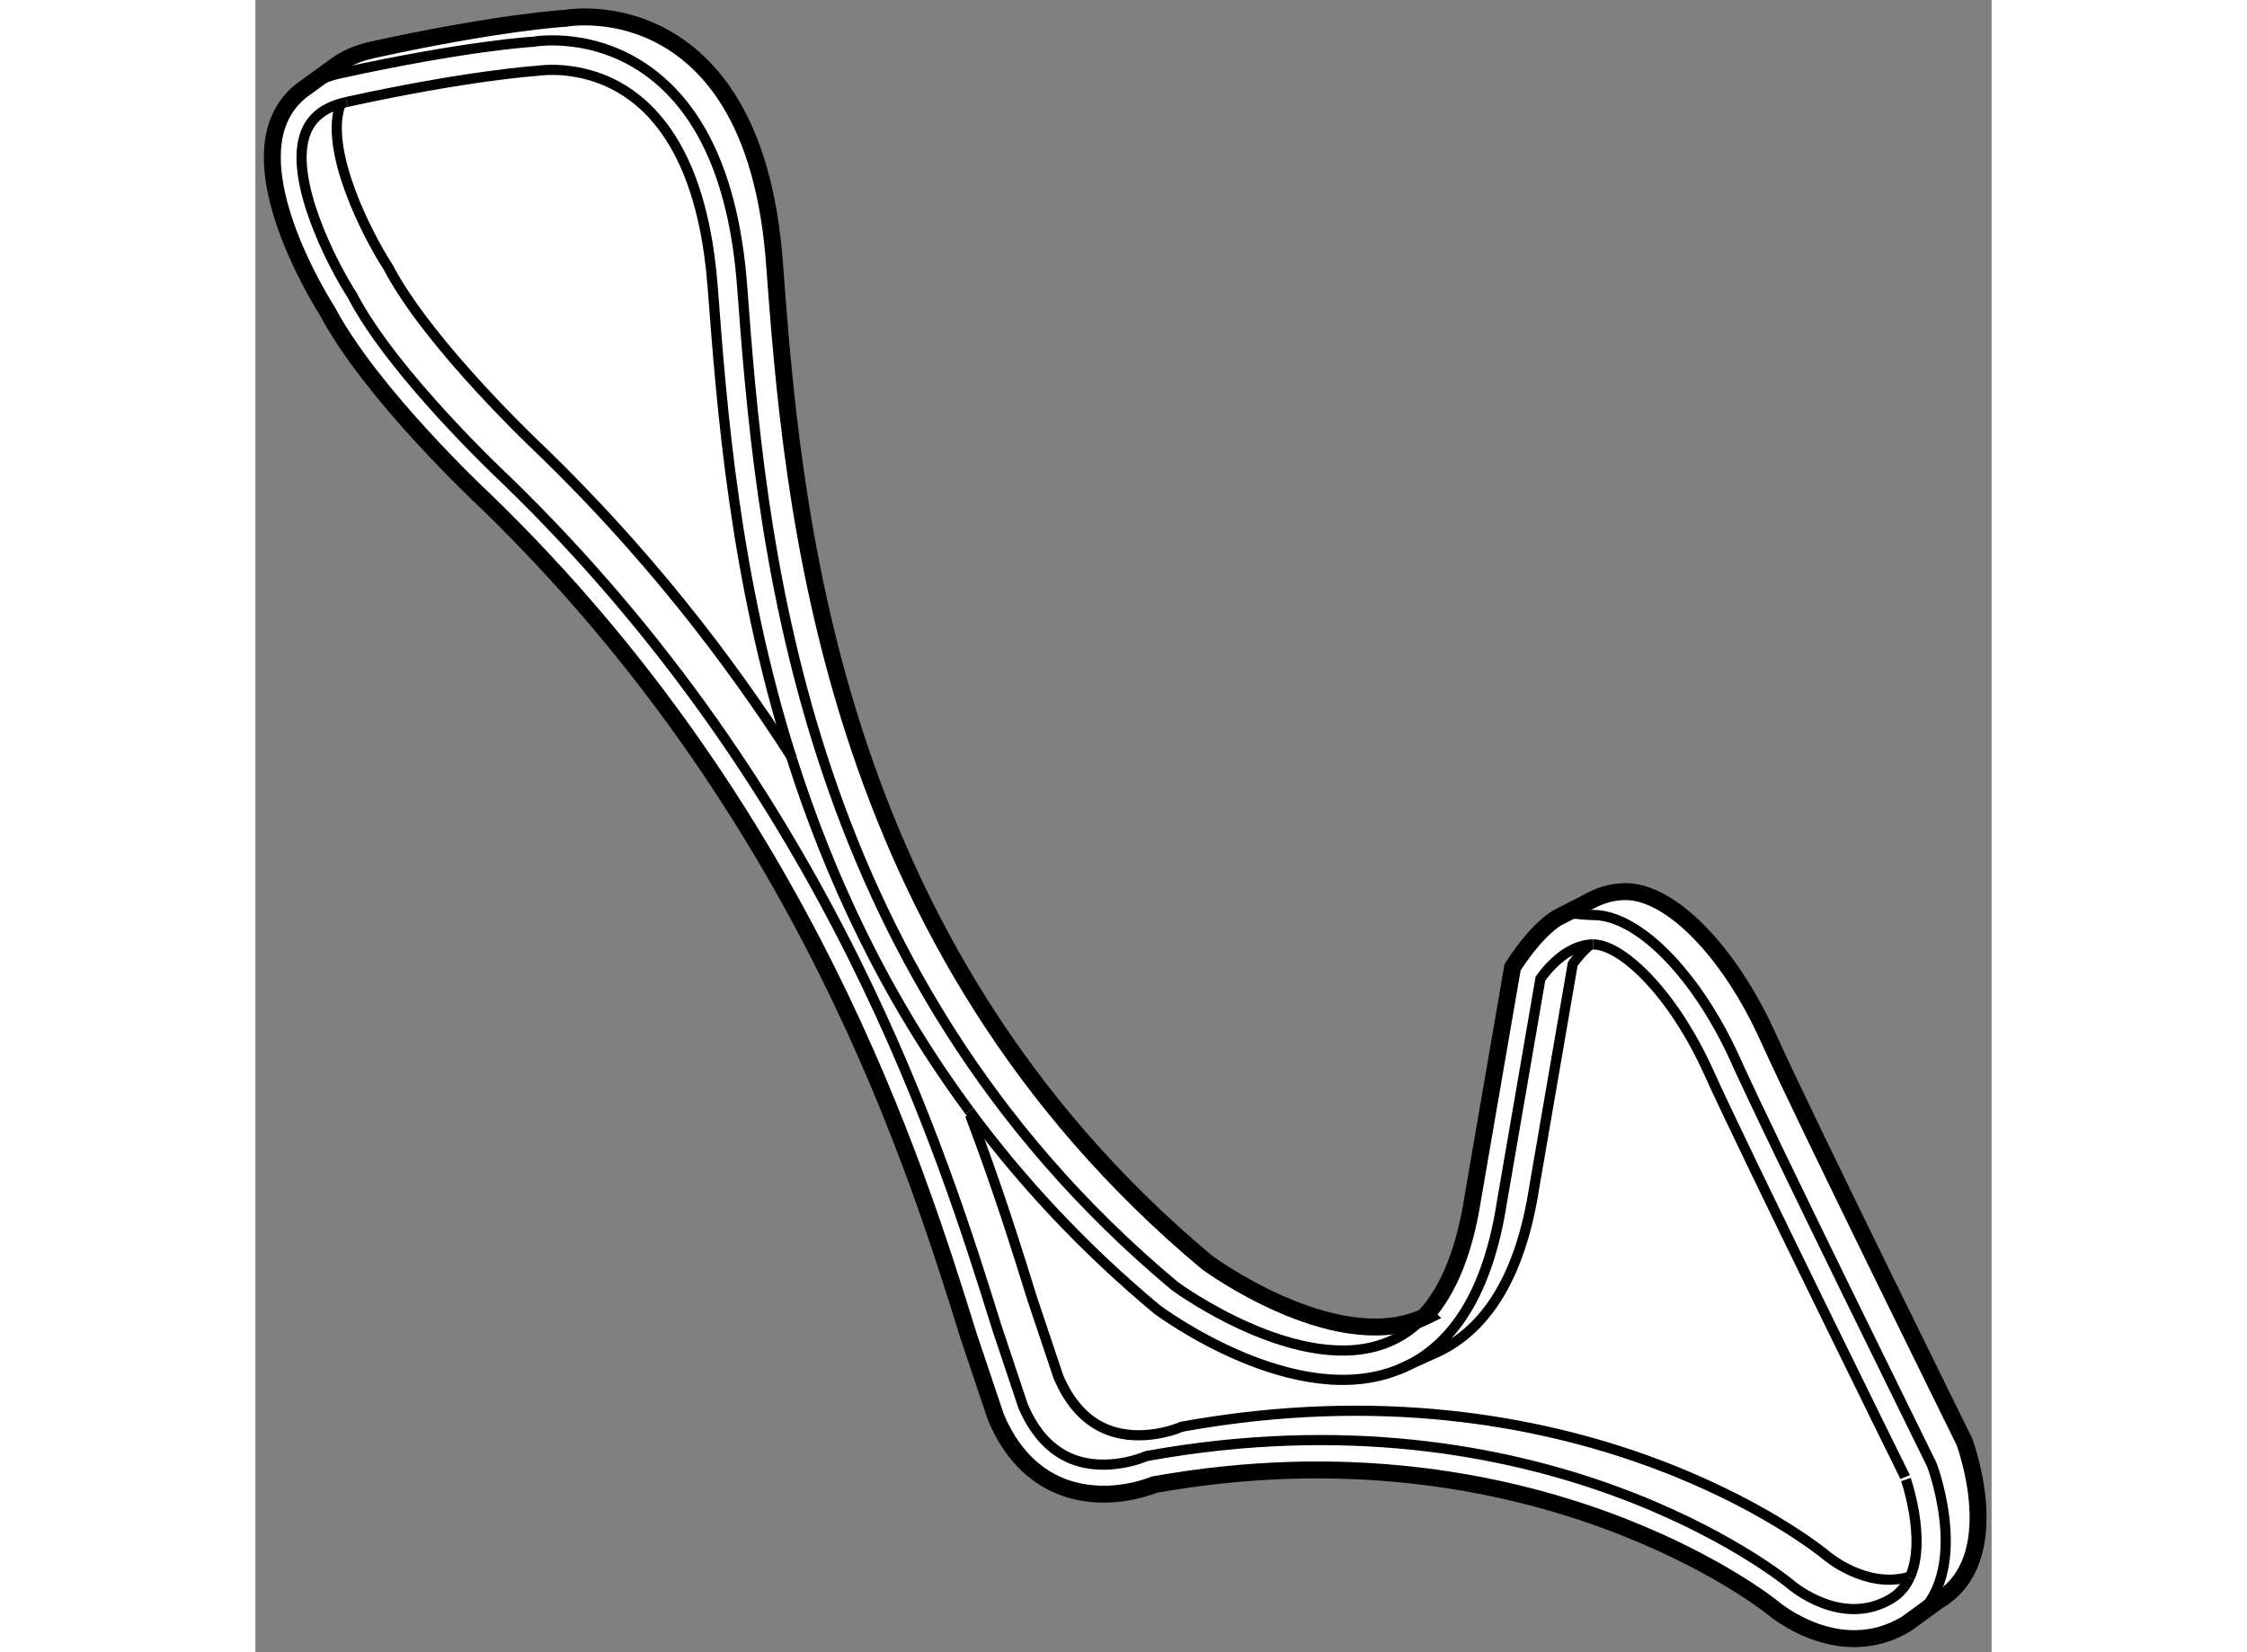
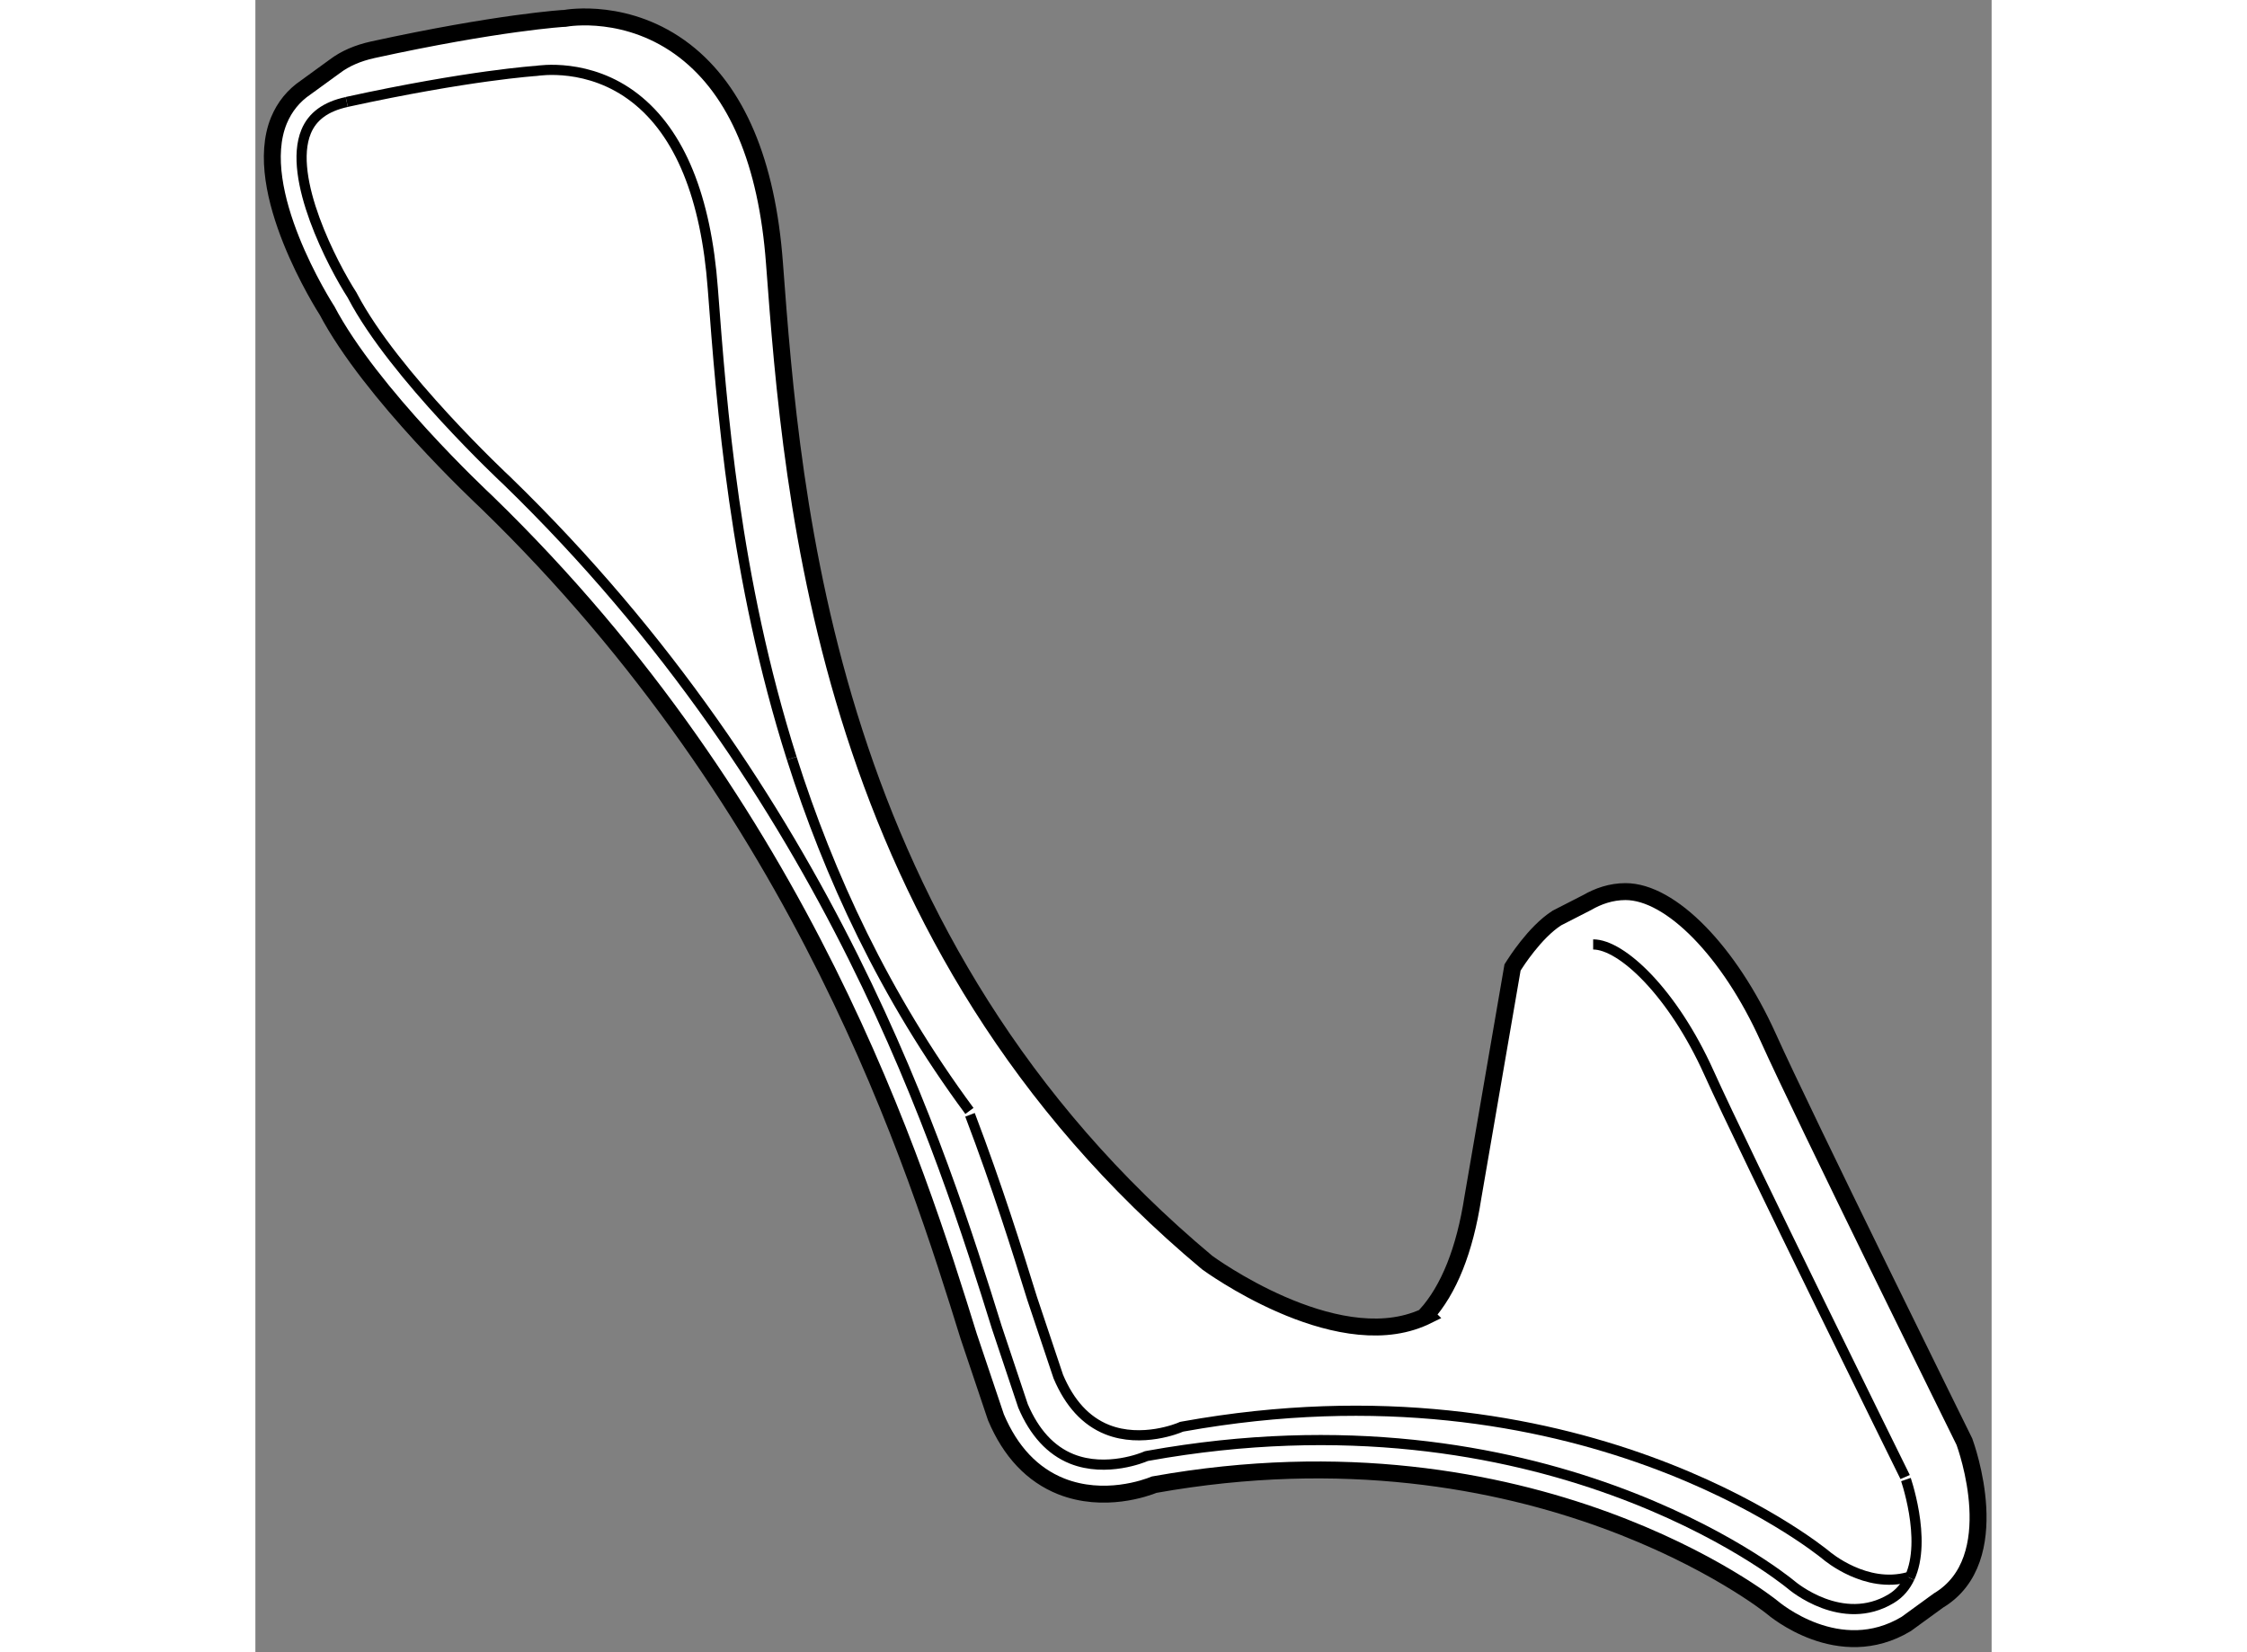
<svg xmlns="http://www.w3.org/2000/svg" version="1.1" x="0px" y="0px" width="244.8px" height="180px" viewBox="185.262 24.631 51.269 48.788" enable-background="new 0 0 244.8 180" xml:space="preserve">
  <rect x="185.262" y="24.631" width="51.269" height="48.788" fill="#808080" stroke="none" />
  <g>
    <path fill="#FFFFFF" stroke="#000000" stroke-width="0.5" d="M219.851,63.485c-0.061,0.03-0.122,0.059-0.188,0.084    c-2.585,1.061-6.255-1.626-6.293-1.653c-11.279-9.418-12.256-22.498-12.781-29.525c-0.221-2.963-1.111-5.066-2.644-6.253    c-1.666-1.287-3.458-0.979-3.533-0.966c-0.03-0.002-1.99,0.121-5.685,0.929c-0.443,0.098-0.817,0.26-1.117,0.487l-0.856,0.622    c-0.361,0.243-0.627,0.569-0.797,0.977c-0.848,2.061,1.336,5.483,1.429,5.628l-0.019-0.034c1.293,2.467,4.577,5.538,4.716,5.669    c9.417,9.131,12.679,19.608,14.243,24.643l0.804,2.39c0.429,1.016,1.078,1.7,1.925,2.038c1.265,0.501,2.509,0.048,2.75-0.05    c11.197-2.001,18.169,3.559,18.236,3.615c0.073,0.062,1.988,1.688,3.968,0.499l0.954-0.694c2.023-1.213,0.815-4.546,0.765-4.687    c-0.067-0.138-4.771-9.661-5.795-11.941c-1.143-2.533-2.873-4.304-4.213-4.304c-0.428,0-0.81,0.136-1.135,0.324l-0.891,0.456    c-0.662,0.424-1.236,1.347-1.263,1.387l-0.047,0.074l-1.171,6.793c-0.241,1.558-0.707,2.718-1.384,3.471L219.851,63.485z" />
    <path fill="none" stroke="#000000" stroke-width="0.3" d="M224.765,52.519c0.842,0,2.353,1.419,3.421,3.793    c1.034,2.294,5.741,11.832,5.788,11.927c-0.004-0.011,0.667,1.849,0.136,2.984" />
-     <path fill="none" stroke="#000000" stroke-width="0.3" d="M206.347,57.436c1.506,2.04,3.327,4.014,5.531,5.854    c0.187,0.14,4.121,3.021,7.158,1.776l1.17-0.529c1.481-0.715,2.43-2.341,2.818-4.838c0,0,1.046-6.075,1.138-6.603    c0.058-0.083,0.243-0.336,0.515-0.568" />
    <path fill="none" stroke="#000000" stroke-width="0.3" d="M187.96,27.641c3.616-0.79,5.582-0.915,5.601-0.917    c0.067-0.008,1.559-0.252,2.913,0.805c1.322,1.03,2.095,2.921,2.295,5.62c0.266,3.521,0.64,8.537,2.331,13.873" />
-     <path fill="none" stroke="#000000" stroke-width="0.3" d="M201.116,47.017c-1.927-3.009-4.342-6.105-7.395-9.065    c-0.039-0.037-3.322-3.107-4.544-5.441l-0.021-0.034c-0.568-0.881-1.919-3.465-1.357-4.827" />
    <path fill="none" stroke="#000000" stroke-width="0.3" d="M234.066,71.203c-1.242,0.343-2.373-0.604-2.426-0.65    c-0.303-0.248-7.354-5.893-18.982-3.8l-0.051,0.01l-0.047,0.02c-0.01,0.005-1.117,0.474-2.149,0.061    c-0.623-0.249-1.107-0.775-1.44-1.565l-0.774-2.311c-0.443-1.426-1.021-3.282-1.833-5.418" />
    <path fill="none" stroke="#000000" stroke-width="0.3" d="M234.109,71.223c-0.117,0.25-0.293,0.465-0.546,0.616    c-1.438,0.863-2.903-0.366-2.963-0.42c-0.303-0.248-7.354-5.893-18.982-3.8l-0.049,0.01l-0.049,0.02    c-0.013,0.005-1.117,0.475-2.151,0.062c-0.621-0.25-1.105-0.777-1.44-1.566l-0.772-2.311c-1.59-5.104-4.894-15.722-14.475-25.015    c-0.041-0.036-3.324-3.107-4.547-5.441l-0.018-0.034c-0.568-0.88-1.919-3.465-1.357-4.827c0.187-0.452,0.578-0.739,1.2-0.875" />
-     <path fill="none" stroke="#000000" stroke-width="0.3" d="M234.009,72.583c2.021-1.213,0.815-4.546,0.762-4.687    c-0.063-0.138-4.769-9.661-5.792-11.941c-1.141-2.534-2.873-4.305-4.214-4.305c-0.474,0-0.723-0.134-1.07,0.087" />
-     <path fill="none" stroke="#000000" stroke-width="0.3" d="M219.83,63.462c-0.326,0.36-0.698,0.629-1.121,0.801    c-2.585,1.062-6.257-1.626-6.294-1.653c-11.278-9.418-12.255-22.498-12.78-29.525c-0.221-2.964-1.111-5.067-2.644-6.253    c-1.666-1.288-3.458-0.98-3.533-0.967c-0.028-0.002-1.99,0.121-5.683,0.929c-0.398,0.088-0.739,0.228-1.021,0.416" />
    <path fill="none" stroke="#000000" stroke-width="0.3" d="M201.1,47.022c1.094,3.441,2.734,7.018,5.247,10.414" />
-     <path fill="none" stroke="#000000" stroke-width="0.3" d="M219.036,65.067c1.607-0.658,2.627-2.317,3.034-4.933    c0,0,1.048-6.076,1.138-6.604c0.116-0.165,0.737-1.011,1.557-1.011" />
  </g>
</svg>